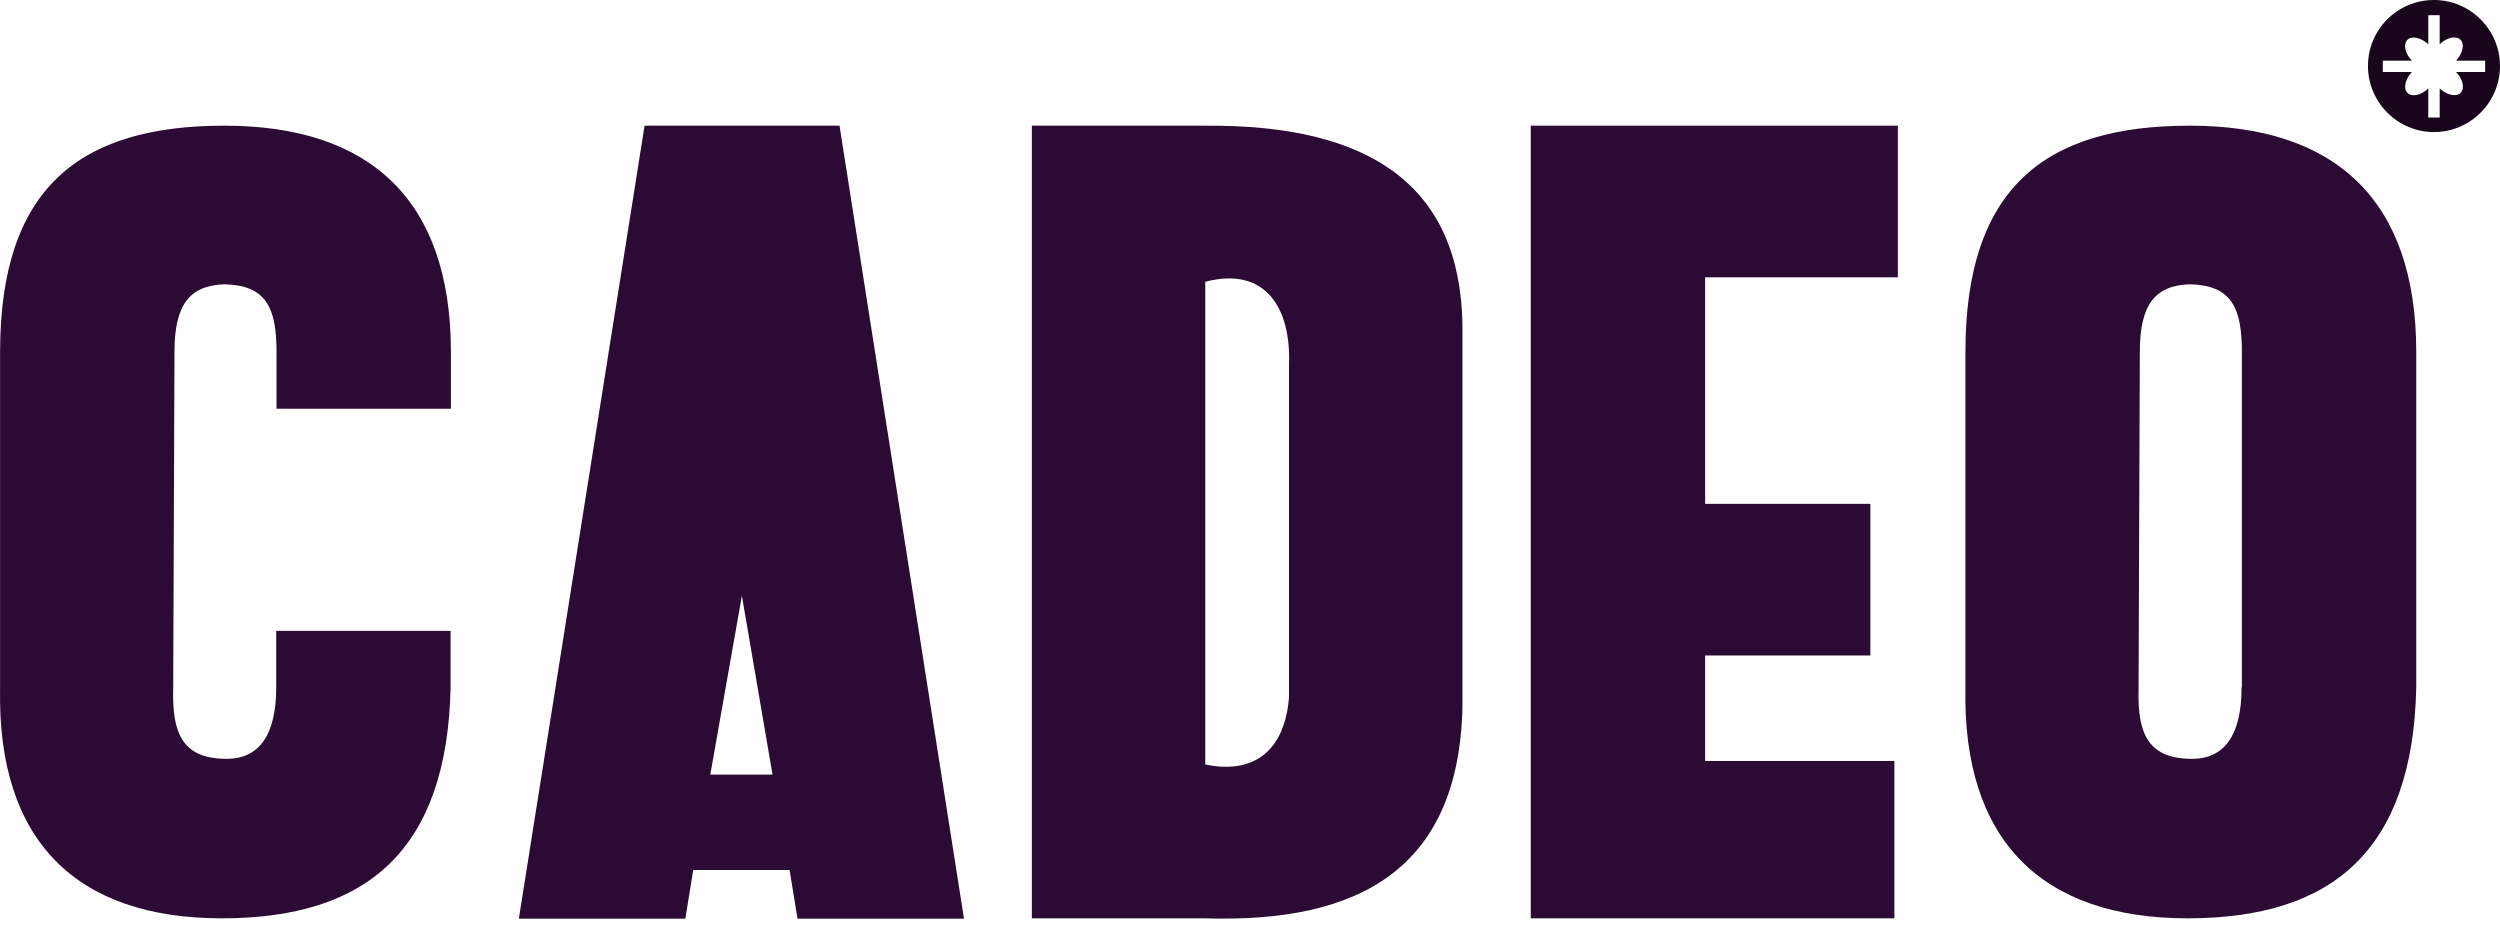
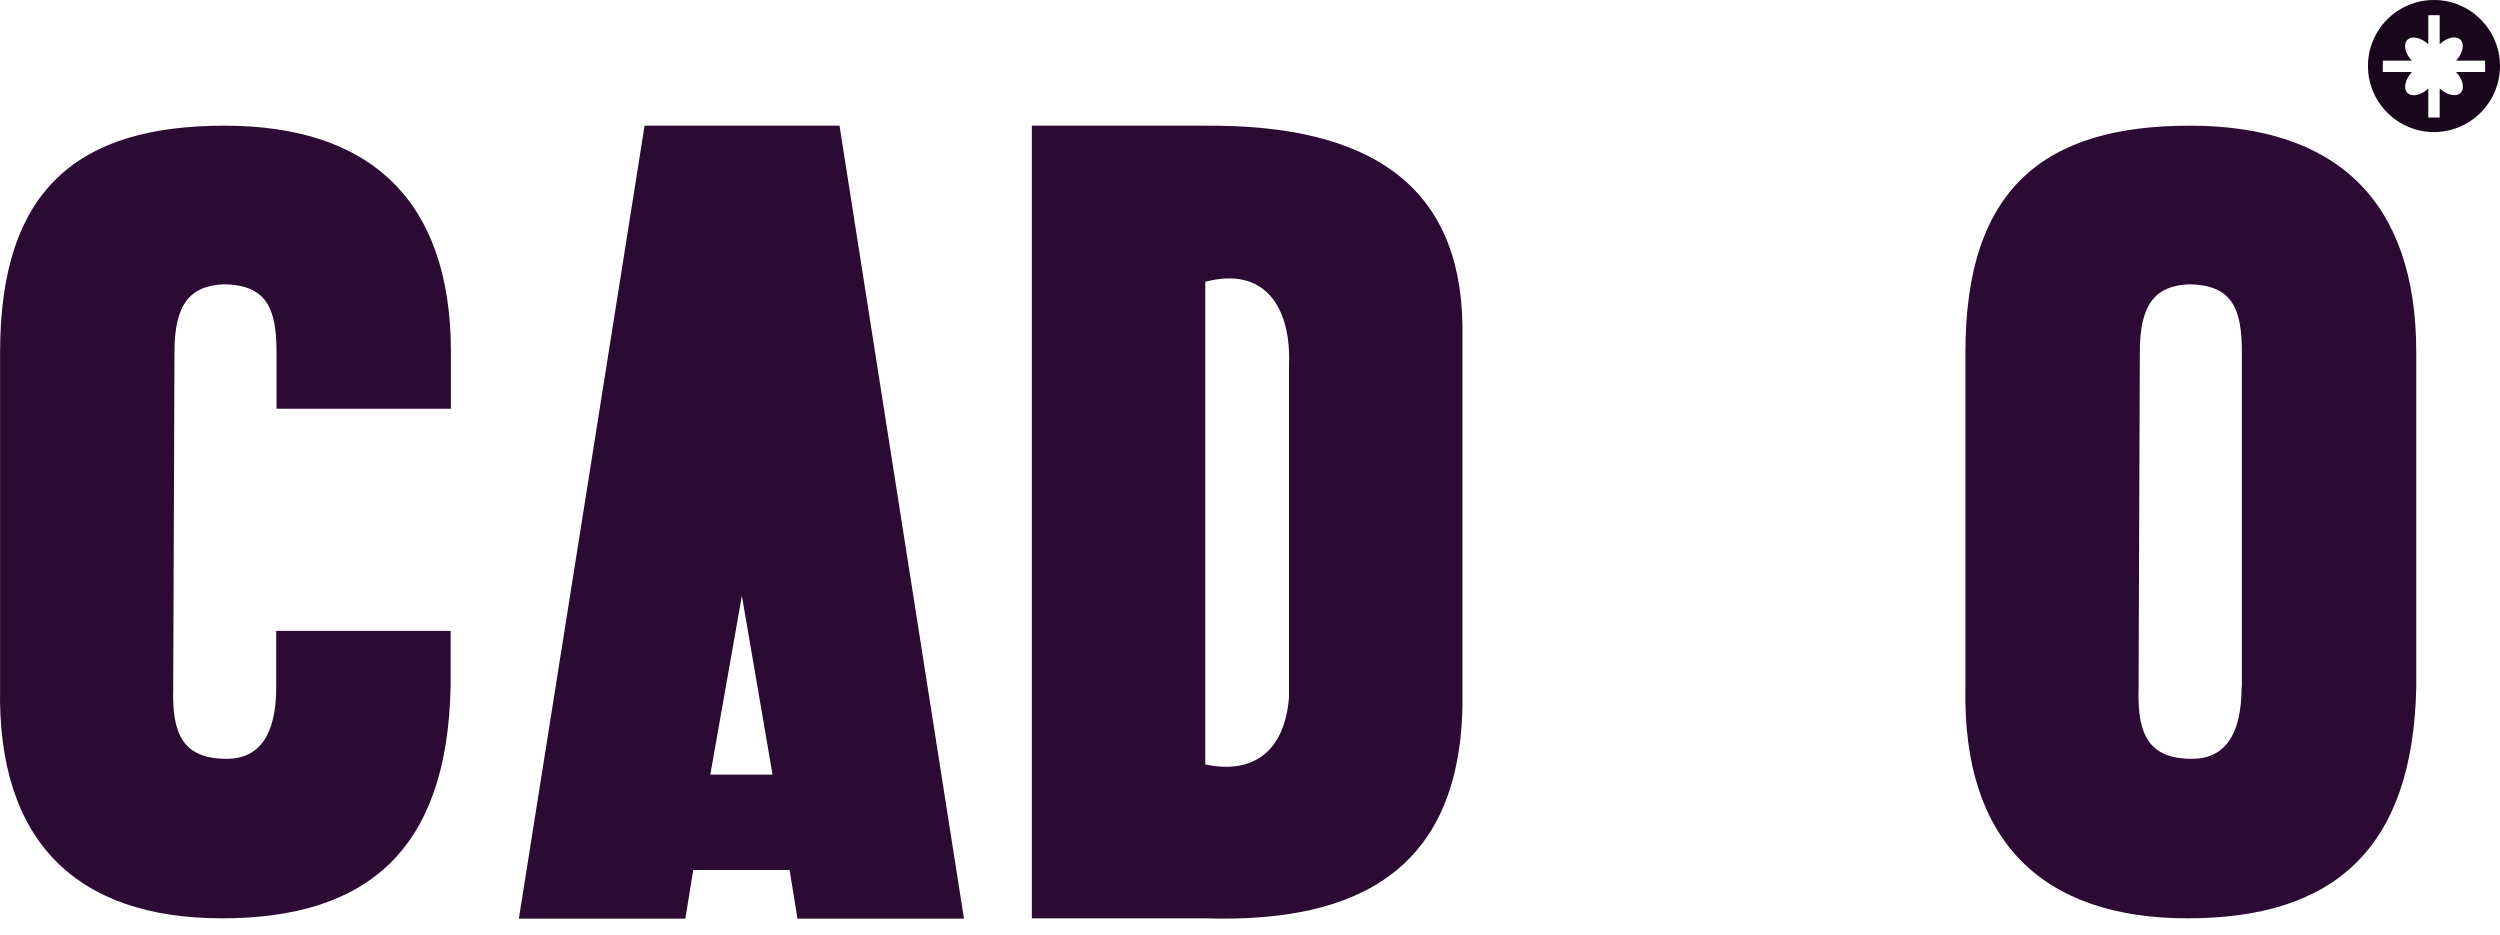
<svg xmlns="http://www.w3.org/2000/svg" width="115" height="43" viewBox="0 0 115 43" fill="none">
  <path d="M20.742 18.802H12.72V16.201C12.72 14.166 12.255 13.12 10.322 13.077C8.709 13.135 8.026 14.021 8.026 16.201L7.968 31.678C7.91 33.713 8.389 34.861 10.308 34.904C11.921 34.963 12.706 33.815 12.706 31.62V29.019H20.727V31.62C20.568 39.119 16.876 42.243 10.206 42.243C3.536 42.243 -0.141 38.712 0.004 31.62V16.201C0.004 8.644 3.652 5.781 10.322 5.781C16.993 5.781 20.742 9.167 20.742 16.201V18.802Z" fill="#2B0A33" />
  <path d="M36.685 42.258L36.322 40.02H31.889L31.526 42.258H23.867L29.651 5.781H38.618L44.343 42.258H36.685ZM32.674 35.631H35.537L34.127 27.406L32.674 35.631Z" fill="#2B0A33" />
  <path d="M55.443 5.782C63.044 5.724 67.171 8.543 67.273 14.952V32.507C67.113 40.006 62.477 42.462 55.443 42.244H47.465V5.782H55.443ZM55.443 35.167C57.681 35.632 59.091 34.542 59.294 32.086V16.769C59.396 14.167 58.204 12.235 55.443 12.961V35.152V35.167Z" fill="#2B0A33" />
-   <path d="M87.286 12.757H78.436V23.177H86.037V30.152H78.436V35.006H87.141V42.243H70.414V5.781H87.301V12.757H87.286Z" fill="#2B0A33" />
  <path d="M111.148 16.201V31.62C110.988 39.119 107.297 42.243 100.627 42.243C93.956 42.243 90.265 38.697 90.41 31.62V16.201C90.41 8.644 94.058 5.781 100.728 5.781C107.399 5.781 111.148 9.167 111.148 16.201ZM103.126 31.62V16.201C103.126 14.166 102.661 13.12 100.728 13.077C99.115 13.135 98.432 14.021 98.432 16.201L98.374 31.678C98.316 33.713 98.796 34.861 100.714 34.904C102.327 34.963 103.112 33.815 103.112 31.62H103.126Z" fill="#2B0A33" />
  <path d="M111.963 0C110.277 0 108.926 1.366 108.926 3.037C108.926 4.709 110.292 6.075 111.963 6.075C113.634 6.075 115 4.709 115 3.037C115 1.366 113.634 0 111.963 0ZM112.98 3.313C113.3 3.648 113.387 4.069 113.184 4.273C112.98 4.476 112.559 4.374 112.225 4.069V5.406H111.701V4.069C111.367 4.389 110.946 4.476 110.742 4.273C110.539 4.069 110.641 3.648 110.946 3.313H109.609V2.79H110.946C110.626 2.456 110.539 2.035 110.742 1.831C110.946 1.628 111.367 1.729 111.701 2.035V0.698H112.225V2.035C112.559 1.715 112.98 1.628 113.184 1.831C113.387 2.035 113.286 2.456 112.98 2.79H114.317V3.313H112.98Z" fill="#19051C" />
</svg>